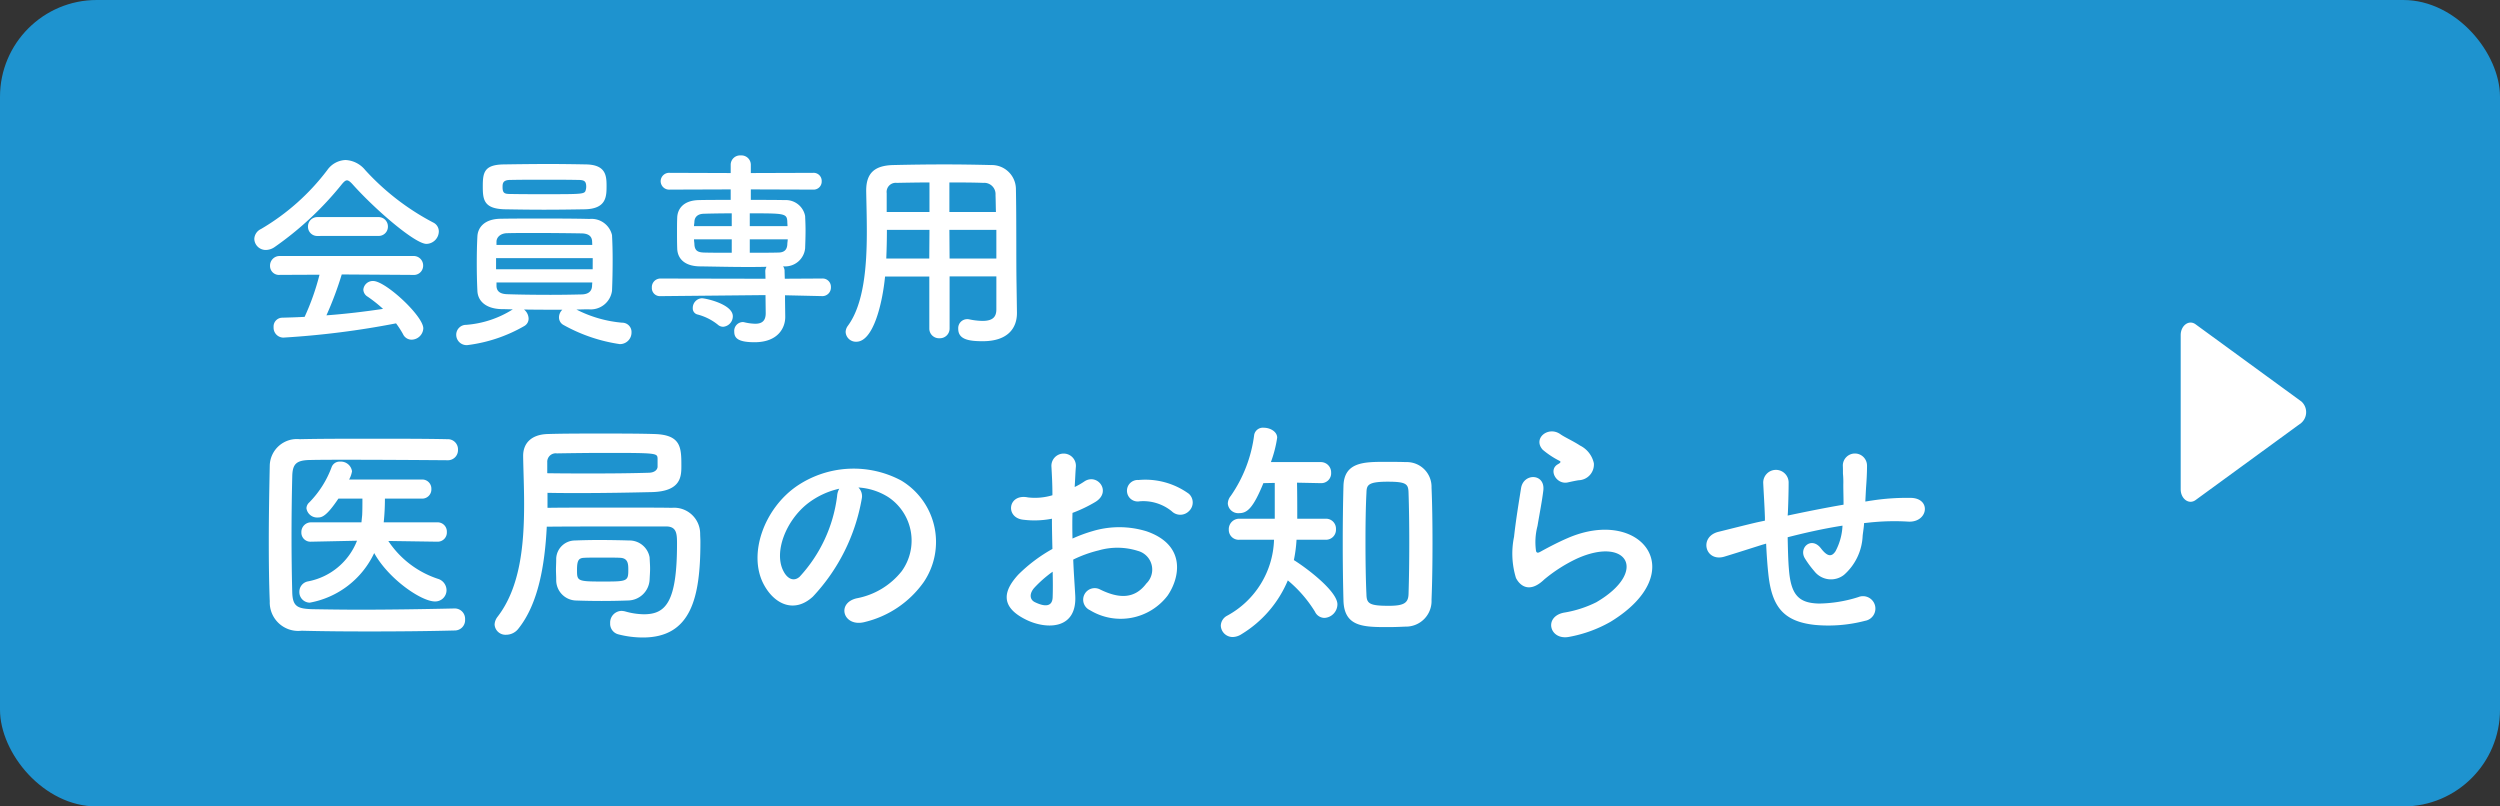
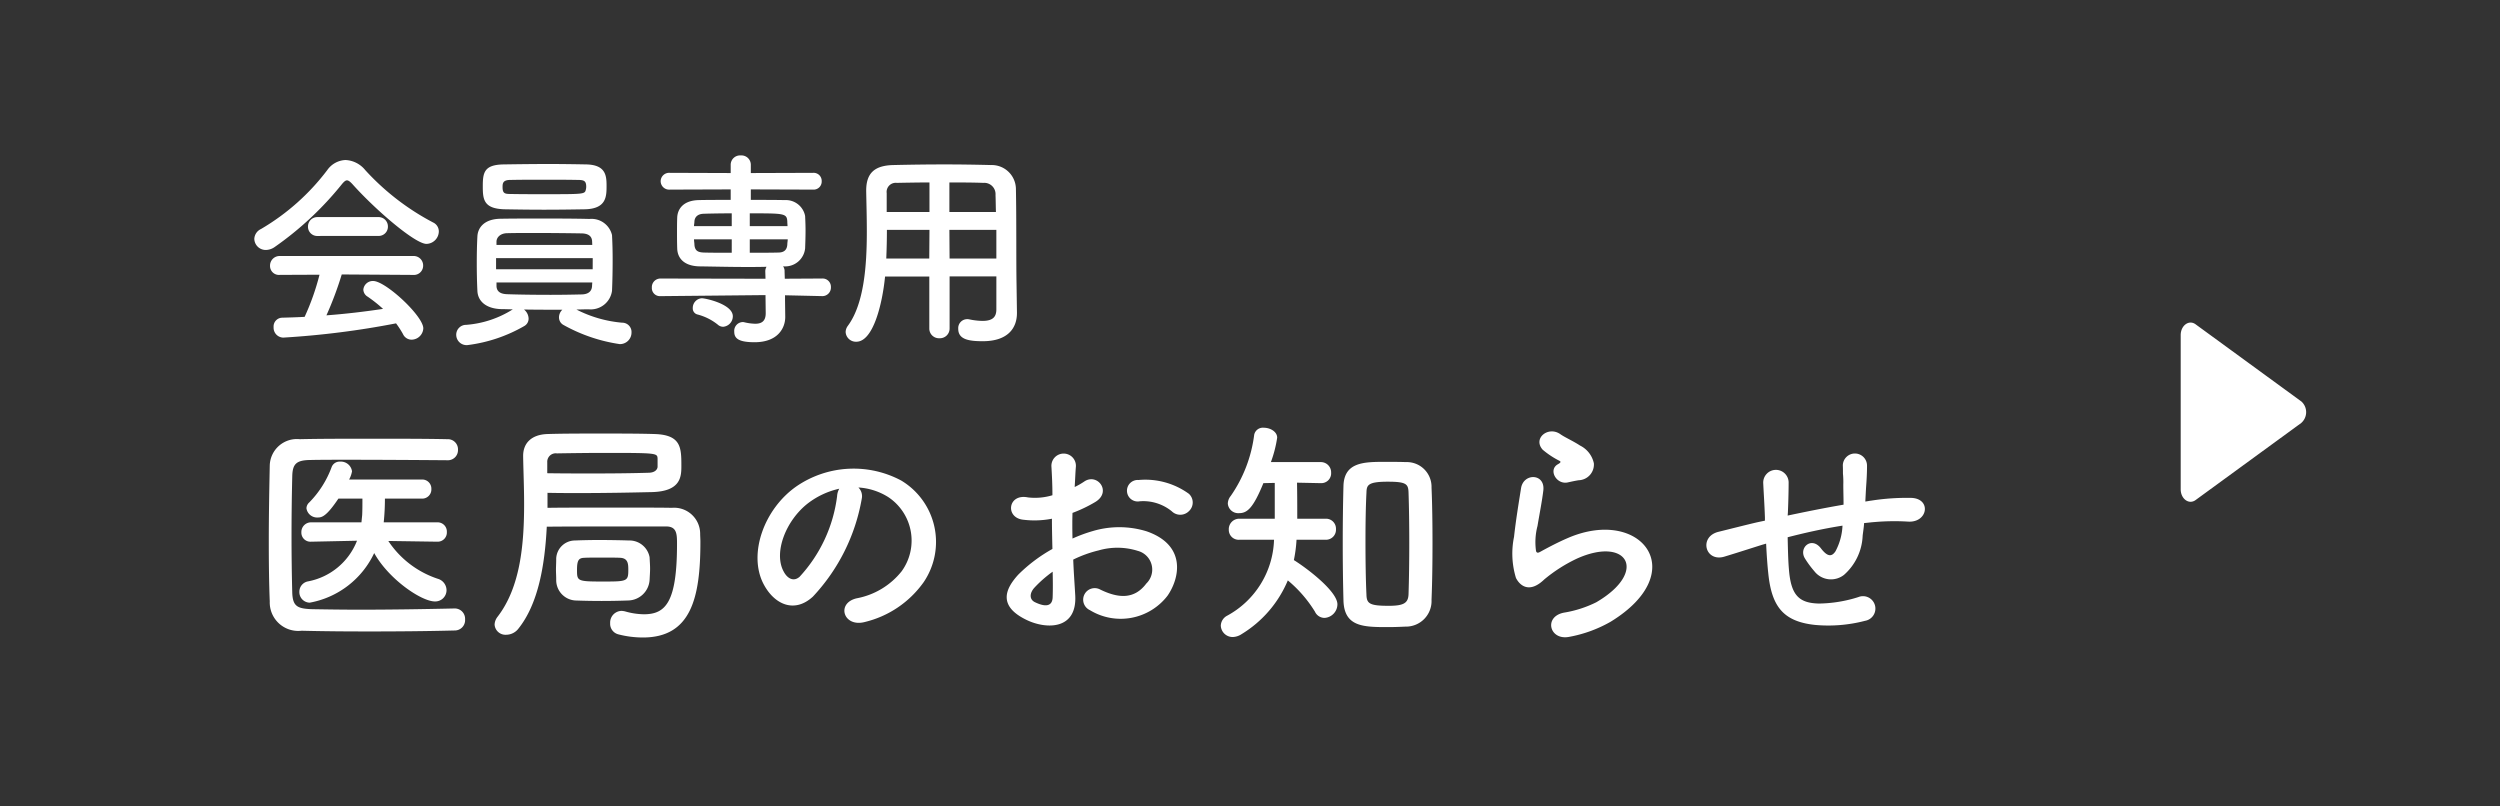
<svg xmlns="http://www.w3.org/2000/svg" width="155" height="50" viewBox="0 0 155 50">
  <rect x="0" y="0" width="155" height="50" fill="#333333" stroke="none" />
  <g id="グループ_708" data-name="グループ 708" transform="translate(-896 -18)">
    <g id="グループ_702" data-name="グループ 702" transform="translate(7)">
-       <rect id="長方形_519" data-name="長方形 519" width="155" height="50" rx="6" transform="translate(889 18)" fill="#1e93cf" />
      <path id="パス_648" data-name="パス 648" d="M11.44-5.239a.785.785,0,0,0,.767-.767.61.61,0,0,0-.351-.559,15.337,15.337,0,0,1-4.212-3.25,1.675,1.675,0,0,0-1.222-.624,1.451,1.451,0,0,0-1.131.624A14.041,14.041,0,0,1,1.183-6.162a.712.712,0,0,0-.416.611.708.708,0,0,0,.715.689.974.974,0,0,0,.546-.182A20.06,20.06,0,0,0,6.2-8.944c.13-.156.221-.234.312-.234s.195.078.338.234C8.294-7.332,10.738-5.239,11.44-5.239Zm-3-.494a.573.573,0,0,0,.611-.585A.58.58,0,0,0,8.437-6.9H4.706a.58.58,0,0,0-.611.585.573.573,0,0,0,.611.585Zm2.171,2.418a.574.574,0,0,0,.624-.572.587.587,0,0,0-.624-.6H2.353a.593.593,0,0,0-.611.611.554.554,0,0,0,.611.559L4.81-3.328A15.134,15.134,0,0,1,3.887-.715c-.468.026-.936.039-1.391.052a.545.545,0,0,0-.533.585.615.615,0,0,0,.6.65A53.234,53.234,0,0,0,9.555-.312a5.788,5.788,0,0,1,.429.663A.588.588,0,0,0,10.517.7a.739.739,0,0,0,.728-.7c0-.767-2.34-2.938-3.107-2.938a.591.591,0,0,0-.611.533.529.529,0,0,0,.273.442,8.618,8.618,0,0,1,.949.754c-1.131.169-2.314.312-3.51.4a21.376,21.376,0,0,0,.949-2.535ZM21.281-7.384c1.326-.039,1.326-.806,1.326-1.469,0-.637-.065-1.287-1.261-1.313-.7-.013-1.5-.026-2.3-.026-.962,0-1.95.013-2.8.026-1.222.013-1.313.494-1.313,1.352,0,.819.052,1.391,1.339,1.43.741.013,1.586.026,2.457.026S20.475-7.371,21.281-7.384ZM20.735-1.17c.26,0,.507-.013.754-.013a1.335,1.335,0,0,0,1.456-1.144c.026-.585.039-1.261.039-1.937,0-.533-.013-1.053-.039-1.521a1.305,1.305,0,0,0-1.391-1c-.962-.026-2.054-.026-3.12-.026-.858,0-1.69,0-2.392.013-1.04.013-1.417.572-1.443,1.092-.026.455-.039,1.066-.039,1.664s.013,1.222.039,1.716c.026.637.533,1.105,1.482,1.131.221,0,.468.013.715.013a6.281,6.281,0,0,1-2.886.962A.613.613,0,0,0,13.286.4a.643.643,0,0,0,.689.637A9.341,9.341,0,0,0,17.5-.143a.523.523,0,0,0,.273-.468.741.741,0,0,0-.286-.559c.767.013,1.6.013,2.379.013a.651.651,0,0,0-.208.468.53.53,0,0,0,.286.481A10.167,10.167,0,0,0,23.426.975a.717.717,0,0,0,.728-.728.575.575,0,0,0-.585-.6A7.658,7.658,0,0,1,20.735-1.17Zm.585-7.423c-.065.273-.13.273-2.574.273-.741,0-1.482,0-2.093-.013-.364,0-.494-.039-.494-.429,0-.221.013-.442.481-.442.611-.013,1.352-.013,2.093-.013s1.5,0,2.106.013c.39,0,.507.078.507.429A.767.767,0,0,1,21.32-8.593Zm.4,3.419H15.782v-.221c.013-.247.234-.494.65-.507.494-.013,1.1-.013,1.742-.013,1.027,0,2.132.013,2.9.026.442.013.624.2.637.494Zm.026,1.508H15.756v-.689h5.993Zm-.026.819c0,.078-.013.156-.013.234-.026.351-.273.494-.624.507-.559.013-1.235.026-1.937.026-.962,0-1.963-.013-2.7-.039-.39-.013-.65-.143-.663-.507v-.221ZM35.984-2a.532.532,0,0,0,.533-.559.515.515,0,0,0-.546-.533l-2.314.013-.013-.442a.508.508,0,0,0-.091-.325h.039a1.244,1.244,0,0,0,1.326-1.118c.013-.364.026-.741.026-1.118,0-.3-.013-.6-.026-.884a1.216,1.216,0,0,0-1.261-.988c-.559-.013-1.326-.013-2.106-.013v-.65l3.861.013a.5.5,0,0,0,.533-.52.5.5,0,0,0-.533-.52l-3.861.013v-.52a.58.58,0,0,0-.624-.572.58.58,0,0,0-.624.572v.52l-3.77-.013a.527.527,0,0,0-.572.52.527.527,0,0,0,.572.52l3.77-.013v.65c-.793,0-1.521,0-1.989.013-.962.026-1.3.559-1.326,1.066-.013.312-.013.624-.013.936s0,.637.013,1.014c.026.624.468,1.066,1.352,1.092.962.013,1.963.039,2.951.039.416,0,.832,0,1.235-.013a.539.539,0,0,0-.078.3l.013.442-6.513-.013a.532.532,0,0,0-.533.559.5.5,0,0,0,.52.533h.013l6.513-.065.013,1.1v.026c0,.507-.273.65-.65.65a3.231,3.231,0,0,1-.676-.091.36.36,0,0,0-.117-.013.547.547,0,0,0-.507.6c0,.4.247.65,1.261.65,1.443,0,1.9-.884,1.9-1.56V-.728l-.013-1v-.325l2.3.052ZM29.835-.1a.653.653,0,0,0,.6-.65c0-.754-1.69-1.118-1.924-1.118a.6.6,0,0,0-.559.611.385.385,0,0,0,.273.39A3.355,3.355,0,0,1,29.5-.234.5.5,0,0,0,29.835-.1Zm1.651-6.24v-.793c2.145,0,2.3,0,2.327.507,0,.091.013.2.013.286Zm2.353.819c0,.1-.026.221-.026.325-.026.364-.234.494-.572.494-.494.013-1.105.013-1.755.013v-.832Zm-3.471-.819h-2.34c0-.091.026-.2.026-.286.013-.247.169-.468.572-.481s1.053-.026,1.742-.026Zm0,1.651c-.65,0-1.274,0-1.729-.013-.377-.013-.559-.117-.585-.494,0-.1-.026-.221-.026-.325h2.34Zm16.406,3.51c0,.442-.195.715-.858.715A4.228,4.228,0,0,1,45.1-.559a.488.488,0,0,0-.13-.013.556.556,0,0,0-.559.6c0,.663.663.767,1.521.767,1.573,0,2.119-.832,2.119-1.742V-.975l-.026-1.781c-.026-1.43,0-4.017-.039-5.928a1.5,1.5,0,0,0-1.547-1.443c-1.027-.026-1.95-.039-2.86-.039-1.04,0-2.067.013-3.185.039-1.183.026-1.69.507-1.69,1.586V-8.5c.013.715.039,1.573.039,2.5,0,2.106-.169,4.485-1.183,5.85a.66.66,0,0,0-.13.377.637.637,0,0,0,.663.6c1.04,0,1.612-2.327,1.781-4.043h2.743V0a.6.6,0,0,0,.637.611A.6.6,0,0,0,43.875,0V-3.224h2.9ZM43.862-7.215V-9.048c.7,0,1.4,0,2.106.026a.7.7,0,0,1,.754.754c.013.312.013.676.026,1.053Zm2.912,2.886h-2.9L43.862-6.11h2.912ZM42.627-7.215H39.975v-1.17a.565.565,0,0,1,.624-.637c.689-.013,1.365-.026,2.028-.026Zm-.013,2.886H39.949c.026-.6.039-1.209.039-1.781h2.639Z" transform="translate(904 38.36)" fill="#fff" />
      <path id="パス_649" data-name="パス 649" d="M12.12-5.055a.57.57,0,0,0,.585-.6.574.574,0,0,0-.6-.6H8.79a14.116,14.116,0,0,0,.075-1.47H11.16a.57.57,0,0,0,.585-.6.566.566,0,0,0-.585-.585H6.645a1.6,1.6,0,0,0,.18-.51.7.7,0,0,0-.735-.6.53.53,0,0,0-.525.33A6.14,6.14,0,0,1,4.17-7.485.5.5,0,0,0,4-7.125a.668.668,0,0,0,.705.57c.255,0,.54-.075,1.275-1.17H7.47c0,.36,0,.72-.015,1.02l-.045.45H4.3a.6.6,0,0,0-.615.615.562.562,0,0,0,.6.585H4.3l2.835-.06A4.073,4.073,0,0,1,4.1-2.595a.653.653,0,0,0-.54.645.655.655,0,0,0,.645.675A5.506,5.506,0,0,0,8.2-4.35c.9,1.62,2.925,3,3.765,3a.7.7,0,0,0,.72-.7.744.744,0,0,0-.54-.705A5.905,5.905,0,0,1,9.075-5.1l3.03.045Zm1.035,4.14c-1.98.045-3.99.075-5.82.075-1.065,0-2.07-.015-2.97-.03C3.45-.9,3.15-1.035,3.12-1.89c-.03-1.125-.045-2.325-.045-3.54S3.09-7.89,3.12-9.1c.015-.765.24-1.005,1.095-1.02.645-.015,1.44-.015,2.31-.015,1.935,0,4.275.015,6.21.03a.625.625,0,0,0,.66-.645.628.628,0,0,0-.66-.66c-1.395-.03-3.03-.03-4.65-.03s-3.2,0-4.5.03A1.684,1.684,0,0,0,1.725-9.78c-.03,1.47-.06,3.105-.06,4.71,0,1.32.015,2.6.06,3.72A1.766,1.766,0,0,0,3.7.465C5.055.5,6.465.51,7.89.51c1.755,0,3.525-.015,5.3-.06a.641.641,0,0,0,.645-.69.64.64,0,0,0-.66-.675Zm5.79-7.17c.69.015,1.35.015,2,.015,1.65,0,3.135-.03,4.47-.06,1.83-.045,1.83-.99,1.83-1.65,0-1.125-.03-1.9-1.665-1.95-.975-.03-2.16-.03-3.345-.03-1.17,0-2.34,0-3.285.03-1.02.03-1.515.585-1.515,1.35v.03c.015.945.06,1.935.06,2.955,0,2.55-.24,5.175-1.65,7a.833.833,0,0,0-.18.48.676.676,0,0,0,.72.63.962.962,0,0,0,.765-.39C18.375-1.215,18.78-3.6,18.9-5.985,20.145-6,22.74-6,24.57-6H26.3c.66,0,.675.465.675,1.08,0,3.615-.7,4.365-2.055,4.365a4.451,4.451,0,0,1-1.17-.18,1.158,1.158,0,0,0-.225-.03A.724.724,0,0,0,22.83,0a.674.674,0,0,0,.51.69,6.088,6.088,0,0,0,1.515.195c3,0,3.57-2.475,3.57-5.925,0-.2-.015-.375-.015-.525a1.615,1.615,0,0,0-1.755-1.59c-.675-.015-2.13-.015-3.66-.015s-3.12,0-4.05.015Zm.54,5.415A1.263,1.263,0,0,0,20.67-1.41c.39.015,1,.03,1.635.03.615,0,1.245-.015,1.635-.03a1.359,1.359,0,0,0,1.335-1.275c.015-.3.03-.495.03-.7s-.015-.4-.03-.705A1.268,1.268,0,0,0,24-5.13c-.45-.015-1.185-.03-1.875-.03-.57,0-1.125.015-1.47.03a1.169,1.169,0,0,0-1.17,1.11c0,.3-.015.51-.015.7S19.485-2.94,19.485-2.67ZM18.93-9.975a.526.526,0,0,1,.6-.555c.9-.015,1.98-.03,3.06-.03,3.15,0,3.165.015,3.18.36v.51c-.015.165-.165.345-.525.36-.975.03-2.145.045-3.435.045-.915,0-1.89,0-2.88-.015Zm5.025,6.69c0,.675-.09.7-1.485.7-1.68,0-1.695-.015-1.695-.72,0-.57.09-.735.435-.75.225-.015.675-.015,1.11-.015.45,0,.915,0,1.155.015C23.955-4.02,23.955-3.645,23.955-3.285ZM38.22-8.415a3.891,3.891,0,0,1,1.86.6,3.238,3.238,0,0,1,.825,4.59,4.647,4.647,0,0,1-2.79,1.68c-1.29.3-.825,1.815.5,1.47A6.271,6.271,0,0,0,42.27-2.55a4.439,4.439,0,0,0-1.4-6.3A6.267,6.267,0,0,0,34.4-8.5C32.385-7.11,31.38-4.32,32.325-2.46c.66,1.29,1.92,1.875,3.075.81a11.815,11.815,0,0,0,3.03-6.075A.75.75,0,0,0,38.22-8.415Zm-1.185.075a1.061,1.061,0,0,0-.135.465A9.012,9.012,0,0,1,34.575-2.88c-.375.33-.765.105-.99-.33-.63-1.155.12-3.15,1.515-4.23A4.97,4.97,0,0,1,37.035-8.34Zm21.69,1.38a.729.729,0,0,0-.015-1.065,4.6,4.6,0,0,0-3.12-.855.667.667,0,1,0,.075,1.32,2.8,2.8,0,0,1,1.98.615A.756.756,0,0,0,58.725-6.96ZM51.54-3.945a7.623,7.623,0,0,1,1.575-.57,4.19,4.19,0,0,1,2.43.03A1.2,1.2,0,0,1,56.07-2.46c-.72.96-1.68.945-2.85.375A.715.715,0,1,0,52.575-.81a3.663,3.663,0,0,0,4.815-.9c.765-1.11,1.17-3.135-1.305-3.99a5.756,5.756,0,0,0-3.33-.015,9.234,9.234,0,0,0-1.26.465c-.015-.57-.015-1.125,0-1.59a8.671,8.671,0,0,0,1.41-.675c1.05-.63.135-1.815-.675-1.275a4.508,4.508,0,0,1-.6.345c.03-.45.045-.93.075-1.26a.76.76,0,1,0-1.515.015c.03.57.06,1.05.06,1.755a3.745,3.745,0,0,1-1.515.135c-1.245-.255-1.425,1.245-.315,1.38a5.624,5.624,0,0,0,1.8-.06c0,.6.015,1.245.03,1.875a9.662,9.662,0,0,0-2.115,1.59c-.795.87-1.29,1.935.5,2.805,1.23.6,3.15.63,3.03-1.515C51.63-2.37,51.57-3.15,51.54-3.945Zm-1.275.75c.015.615.015,1.17,0,1.575-.015.585-.45.63-1.1.315-.345-.165-.345-.555-.03-.9A7.364,7.364,0,0,1,50.265-3.195ZM72.135.21a1.586,1.586,0,0,0,1.62-1.665c.045-1.11.06-2.31.06-3.51s-.015-2.385-.06-3.45a1.533,1.533,0,0,0-1.59-1.575c-.4-.015-.855-.015-1.29-.015-1.305,0-2.535.015-2.58,1.485-.03,1.11-.045,2.325-.045,3.555s.015,2.43.045,3.555C68.34.225,69.525.24,71.055.24,71.445.24,71.82.225,72.135.21ZM67.2-5.175a.621.621,0,0,0,.63-.66.617.617,0,0,0-.63-.645H65.43c0-.645,0-1.545-.015-2.235l1.455.03h.03a.609.609,0,0,0,.63-.645.637.637,0,0,0-.66-.66H63.795a7.494,7.494,0,0,0,.39-1.515c0-.375-.435-.615-.825-.615a.549.549,0,0,0-.6.435A8.515,8.515,0,0,1,61.305-7.89a.769.769,0,0,0-.18.48.647.647,0,0,0,.705.585c.495,0,.87-.315,1.5-1.86l.705-.015v2.22h-2.19a.649.649,0,0,0-.66.675.614.614,0,0,0,.66.63H63.99a5.551,5.551,0,0,1-2.91,4.71.723.723,0,0,0-.39.615.734.734,0,0,0,.75.705,1.047,1.047,0,0,0,.54-.18,7.109,7.109,0,0,0,2.865-3.33A7.881,7.881,0,0,1,66.525-.72a.658.658,0,0,0,.6.39.851.851,0,0,0,.795-.84c0-.795-1.83-2.2-2.7-2.745a8.5,8.5,0,0,0,.165-1.26Zm5.13,3.36c-.015.57-.3.735-1.23.735-1.185,0-1.365-.135-1.38-.69-.045-.96-.06-2.145-.06-3.315,0-1.065.015-2.13.06-3,.015-.465.06-.69,1.32-.69,1.17,0,1.275.15,1.29.69.03.885.045,1.98.045,3.09S72.36-2.76,72.33-1.815Zm10.545-7.05a.976.976,0,0,0,.945-1.05,1.6,1.6,0,0,0-.855-1.1c-.435-.285-.945-.51-1.215-.7-.75-.54-1.74.255-1.1.96a5.25,5.25,0,0,0,1.065.7c.1.075-.045.15-.12.195-.63.345-.09,1.305.63,1.125C82.47-8.79,82.68-8.835,82.875-8.865ZM84.855-.09c5.07-3.1,1.875-7.155-2.655-5.19-.7.3-1.41.69-1.71.855-.135.075-.21.075-.255-.045a3.939,3.939,0,0,1,.09-1.56c.12-.72.285-1.56.36-2.19.135-1.08-1.23-1.11-1.38-.15-.12.765-.315,1.92-.435,3.015a5.163,5.163,0,0,0,.12,2.55c.27.525.87.945,1.755.09A9.472,9.472,0,0,1,82.755-4c1.59-.72,2.685-.5,3,.1S85.62-2.265,83.97-1.3a7.035,7.035,0,0,1-2.01.645c-1.275.255-.885,1.74.33,1.5A8.121,8.121,0,0,0,84.855-.09ZM94.5-4.935c.03.63.075,1.32.135,1.86.21,2.04.93,2.97,2.895,3.18a9.029,9.029,0,0,0,3.105-.255.769.769,0,1,0-.42-1.47,8.349,8.349,0,0,1-2.445.4c-1.26-.03-1.74-.54-1.86-2.16-.045-.525-.06-1.245-.075-1.95.99-.255,2.16-.525,3.4-.72a3.711,3.711,0,0,1-.435,1.59c-.21.315-.465.39-.9-.18-.585-.765-1.395-.045-1,.615a6.021,6.021,0,0,0,.585.795A1.306,1.306,0,0,0,99.33-3a3.414,3.414,0,0,0,1.155-2.43c.03-.255.075-.525.09-.78.21-.015.4-.045.615-.06a14.253,14.253,0,0,1,2.115-.03c1.215.075,1.455-1.4.225-1.47a14.267,14.267,0,0,0-2.49.165c-.135.015-.255.045-.39.06.015-.3.03-.6.045-.855.03-.42.06-.855.06-1.365a.75.75,0,0,0-1.5-.015c.015.33,0,.465.015.585a5.526,5.526,0,0,1,.015.6c0,.375.015.8.015,1.245-1.23.21-2.475.465-3.465.675l.015-.2c.03-.7.045-1.4.045-1.875a.788.788,0,0,0-1.575.06c.03.645.075,1.26.105,2.13v.2L94-6.27c-.66.15-1.77.435-2.445.6-1.245.3-.84,1.89.345,1.545.45-.135,1.02-.315,2.34-.735Z" transform="translate(904 56.64)" fill="#fff" />
      <path id="パス_643" data-name="パス 643" d="M14.274,22.311l-6.55-4.779c-.41-.3-.921.076-.921.672v9.556c0,.6.511.971.921.672l6.55-4.779a.889.889,0,0,0,0-1.344" transform="translate(1017.4 20.573)" fill="#fff" />
    </g>
  </g>
</svg>